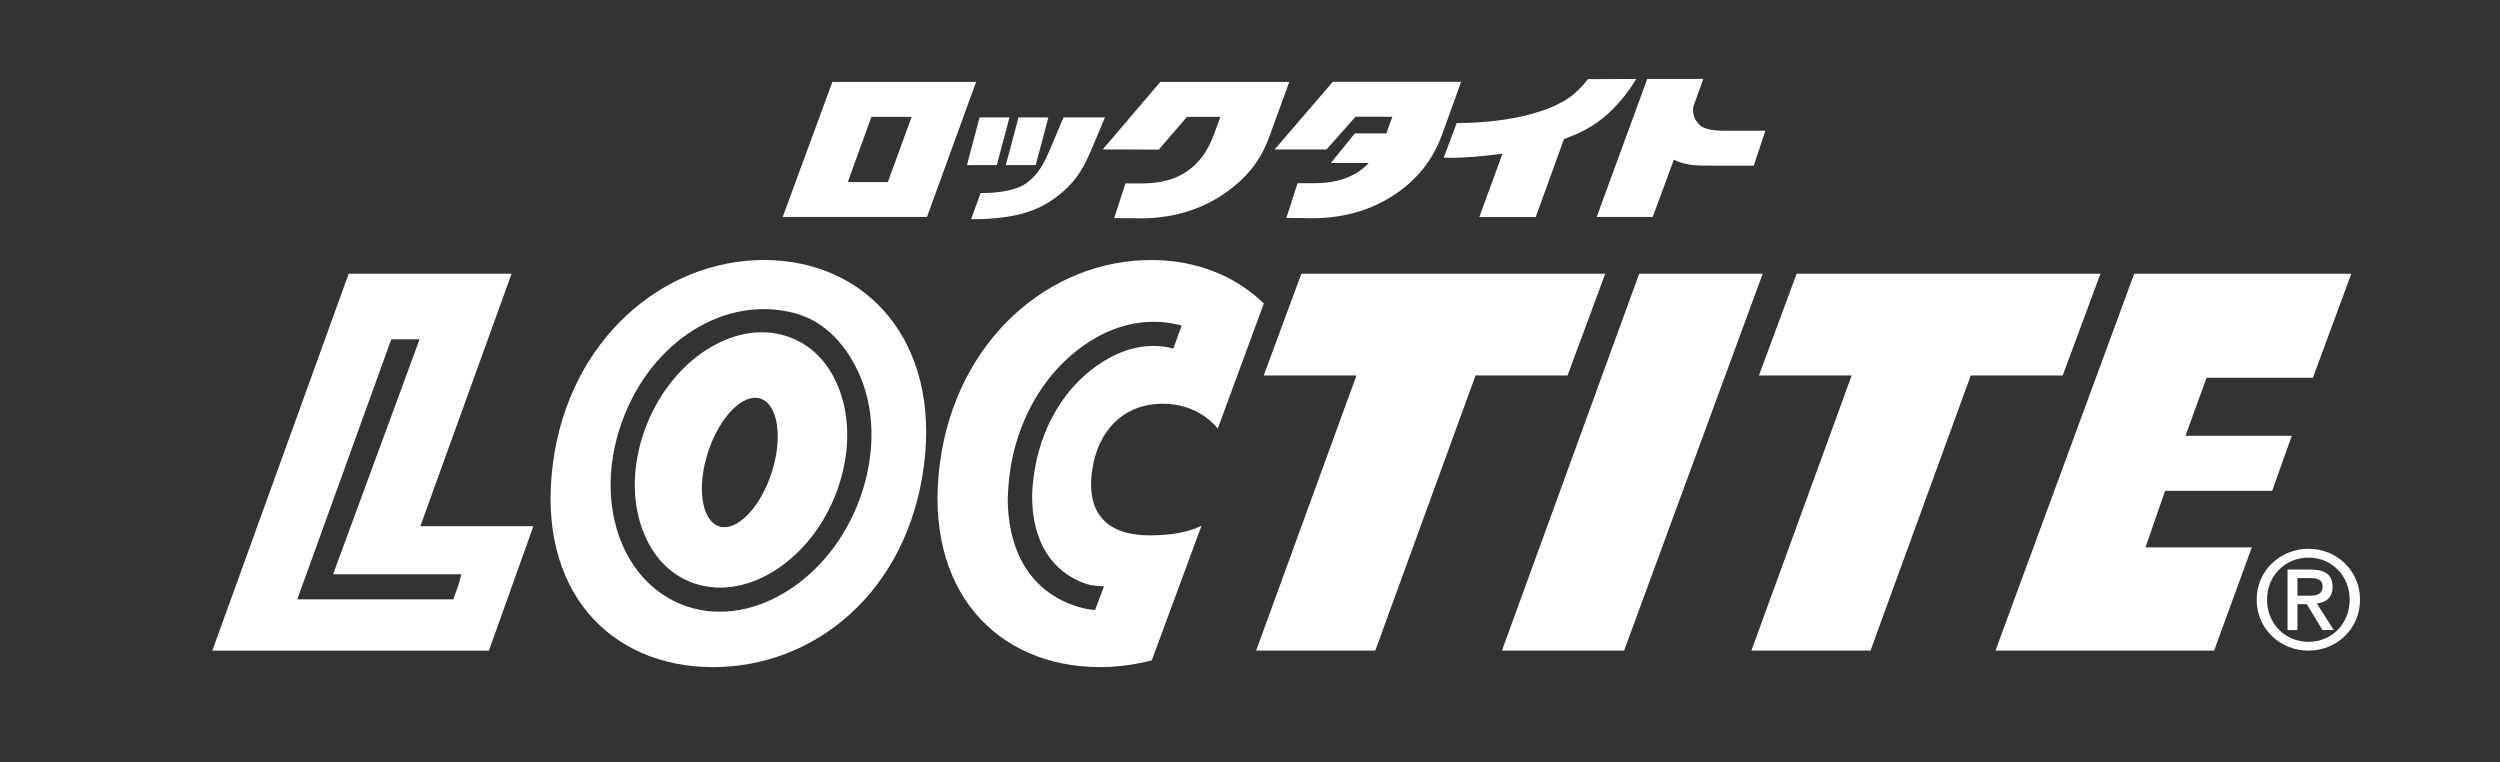
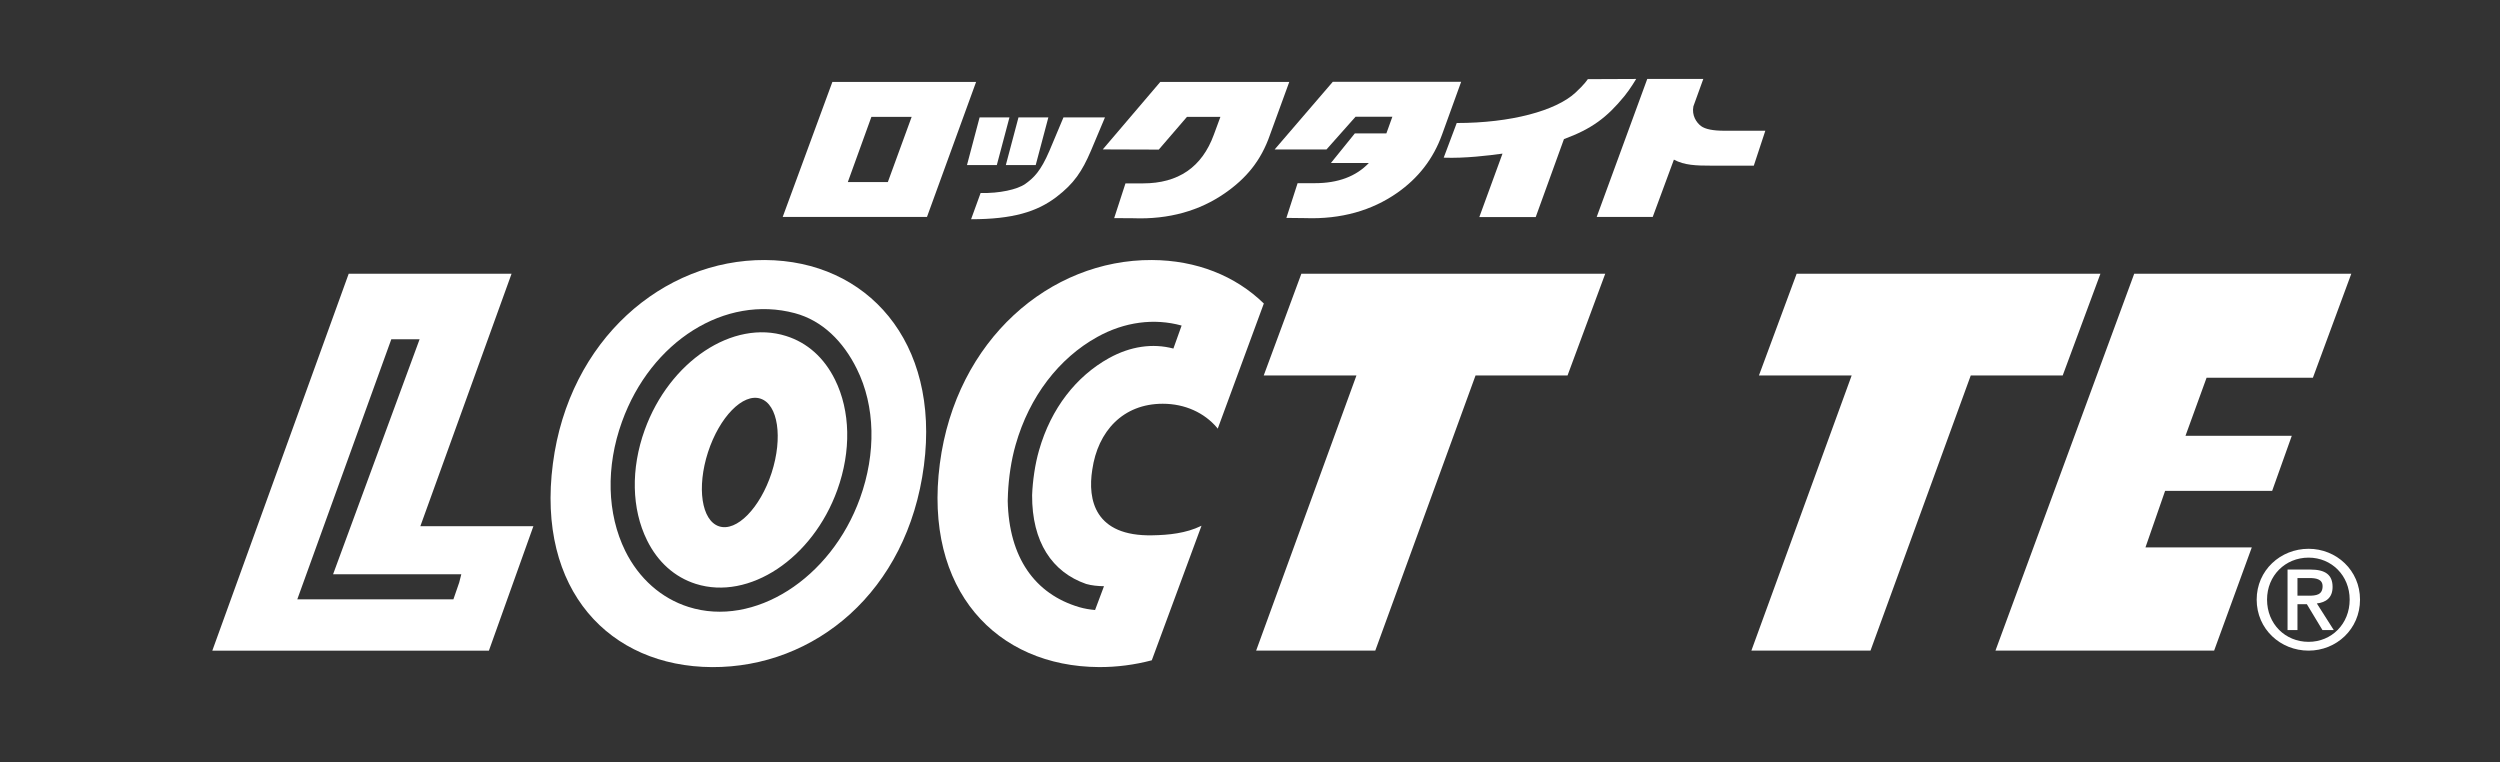
<svg xmlns="http://www.w3.org/2000/svg" id="_レイヤー_1" data-name="レイヤー_1" version="1.1" viewBox="0 0 680.316 207.368">
  <rect x="0" y="0" width="680.316" height="207.368" fill="#333333" stroke="none" />
  <defs>
    <style>
      .st0 {
        fill: #fff;
      }
    </style>
  </defs>
  <path class="st0" d="M248.086,31.805l-6.482,17.745h-10.893l6.418-17.745h10.957ZM265.618,22.304h-39.109l-13.514,36.727h39.262l13.361-36.727Z" />
  <path class="st0" d="M477.256,45.079h-11.52c-4.145,0-7.354-.089-10.223-1.641l-5.762,15.595h-15.246l13.759-37.551h15.249l-2.697,7.459c-.475,2.463.814,4.415,2.084,5.365,1.168.861,3.295,1.27,6.279,1.27h11.213l-3.136,9.503Z" />
-   <path class="st0" d="M378.902,31.763l-1.636,4.546h-8.587l-6.504,8.045h10.326c-3.512,3.686-8.426,5.493-14.66,5.493h-4.729l-3.054,9.452,5.086.054c9.847.357,18.188-2.089,24.992-6.82,5.814-4.037,9.903-9.316,12.284-15.909l5.198-14.364h-34.929l-15.826,18.414h14.108l7.912-8.911h10.019Z" />
+   <path class="st0" d="M378.902,31.763l-1.636,4.546h-8.587l-6.504,8.045h10.326c-3.512,3.686-8.426,5.493-14.66,5.493h-4.729l-3.054,9.452,5.086.054c9.847.357,18.188-2.089,24.992-6.82,5.814-4.037,9.903-9.316,12.284-15.909l5.198-14.364h-34.929l-15.826,18.414h14.108l7.912-8.911h10.019" />
  <path class="st0" d="M425.594,37.85l-7.688,21.226h-15.348l6.312-17.272c-3.641.503-10.207,1.318-16.001,1.103l3.545-9.432c14.755,0,26.941-3.337,32.26-8.216,2.586-2.362,3.407-3.719,3.407-3.719l13.169-.054s-1.636,2.758-3.216,4.683c-4.752,5.809-8.888,8.911-16.44,11.681" />
  <path class="st0" d="M296.853,41.069c-2.369,5.521-4.545,8.845-9.332,12.503-5.324,4.076-11.982,6.089-23.263,6.089l2.594-7.143c5.095.145,10.009-.962,12.116-2.45,2.32-1.628,4.227-3.472,6.596-8.999,1.094-2.559,3.837-9.129,3.837-9.129h11.294l-3.842,9.129Z" />
  <path class="st0" d="M271.261,44.911h-8.118l3.435-12.971h8.124l-3.441,12.971ZM281.846,44.911h-8.131l3.441-12.971h8.13l-3.44,12.971Z" />
  <path class="st0" d="M345.603,36.673c-2.449,7.074-6.464,11.863-12.286,15.907-6.804,4.723-15.145,7.182-24.982,6.806l-5.137-.033,3.074-9.451h4.757c9.635,0,16.06-4.419,19.282-13.229l1.795-4.868h-9.105l-7.668,8.906-15.24-.053,15.642-18.354h35.108l-5.24,14.369Z" />
  <polygon class="st0" points="436.827 74.488 426.568 102.179 401.532 102.179 374.25 177.046 341.829 177.046 369.125 102.179 343.891 102.179 354.135 74.488 436.827 74.488" />
-   <polygon class="st0" points="446.06 74.488 479.68 74.488 441.958 177.046 408.717 177.046 446.06 74.488" />
  <polygon class="st0" points="580.777 74.488 543.018 177.046 602.523 177.046 612.774 148.954 583.84 148.954 589.186 133.569 618.317 133.569 623.654 118.594 594.728 118.594 600.468 102.793 629.402 102.793 639.851 74.488 580.777 74.488" />
  <path class="st0" d="M114.386,143.2l24.825-68.711h-44.319l-37.115,102.566h75.27l12.101-33.855h-30.762ZM124.967,158.504l-1.587,4.599h-42.483l25.585-70.773h7.7l-23.545,63.951h34.893l-.563,2.223Z" />
  <path class="st0" d="M213.93,91.438c-14.478-4.592-31.749,6.881-38.491,25.571-3.809,10.551-3.575,21.49.629,30.001,2.932,5.952,7.532,10.054,13.279,11.882,14.5,4.584,31.785-6.881,38.512-25.57,3.803-10.566,3.576-21.498-.629-29.994-2.939-5.967-7.531-10.076-13.3-11.89M209.981,128.664c-3.137,9.601-9.535,16.123-14.302,14.565-4.775-1.557-6.113-10.58-3.012-20.173,3.122-9.594,9.534-16.138,14.287-14.573,4.775,1.557,6.12,10.588,3.027,20.181M208.168,70.76c-27.712-.139-53.341,21.68-57.714,55.418-4.497,34.461,15.458,55.213,43.302,55.359,27.859.139,53.195-20.393,57.67-54.855,4.402-33.745-15.509-55.776-43.258-55.922M234.038,135.559c-7.897,21.965-28.861,35.259-46.673,29.606-7.392-2.332-13.505-7.743-17.212-15.231-4.987-10.112-5.323-22.915-.9-35.163,7.912-21.98,28.115-34.608,47.046-29.548,7.487,2.004,13.183,7.685,16.869,15.165,5.03,10.113,5.279,22.938.87,35.171" />
  <path class="st0" d="M319.312,94.853c-5.652-1.499-11.699-.621-17.534,2.603-8.855,4.914-15.751,13.608-19.019,25.059-1.112,3.816-1.748,8.379-1.894,12.225-.058,12.76,5.455,20.949,14.697,24.166,1.492.432,3.269.6,4.863.615l-2.428,6.478c-1.528-.139-2.844-.358-4.299-.775-12.123-3.583-19.143-13.534-19.472-28.934l.073-2.083c.205-4.271.87-8.965,2.091-13.199,3.737-13.125,11.809-23.552,22.199-29.306,7.451-4.146,15.538-5.162,22.96-3.108l-2.237,6.259ZM326.836,143.127c-4.08,1.982-8.767,2.472-13.242,2.545-15.677.329-17.659-9.645-16.357-17.856,1.514-10.478,8.365-17.944,19.179-17.944,6.084,0,11.341,2.472,14.763,6.515l.198.271,12.547-34.067c-7.736-7.539-18.346-11.772-30.454-11.831-27.713-.139-53.32,21.673-57.714,55.418-4.49,34.461,15.457,55.206,43.309,55.352,4.899.022,9.717-.622,14.368-1.843l13.534-36.626-.131.066Z" />
  <polygon class="st0" points="571.581 74.488 561.315 102.179 536.293 102.179 509.012 177.046 476.598 177.046 503.886 102.179 478.652 102.179 488.911 74.488 571.581 74.488" />
  <path class="st0" d="M616.923,163.175c0-6.559,4.973-11.429,11.305-11.429,6.244,0,11.18,4.87,11.18,11.429,0,6.632-4.936,11.487-11.18,11.487-6.332,0-11.305-4.855-11.305-11.487M628.228,177.053c7.561,0,13.995-5.85,13.995-13.878,0-7.985-6.434-13.835-13.995-13.835-7.648,0-14.127,5.85-14.127,13.835,0,8.028,6.479,13.878,14.127,13.878M625.201,171.452h-2.698v-16.46h6.244c3.978,0,6.01,1.382,6.01,4.731,0,2.969-1.835,4.212-4.285,4.49l4.607,7.239h-3.078l-4.248-7.042h-2.552v7.042ZM628.228,162.107c2.032,0,3.81-.205,3.81-2.588,0-1.989-1.938-2.216-3.576-2.216h-3.261v4.804h3.027Z" />
</svg>